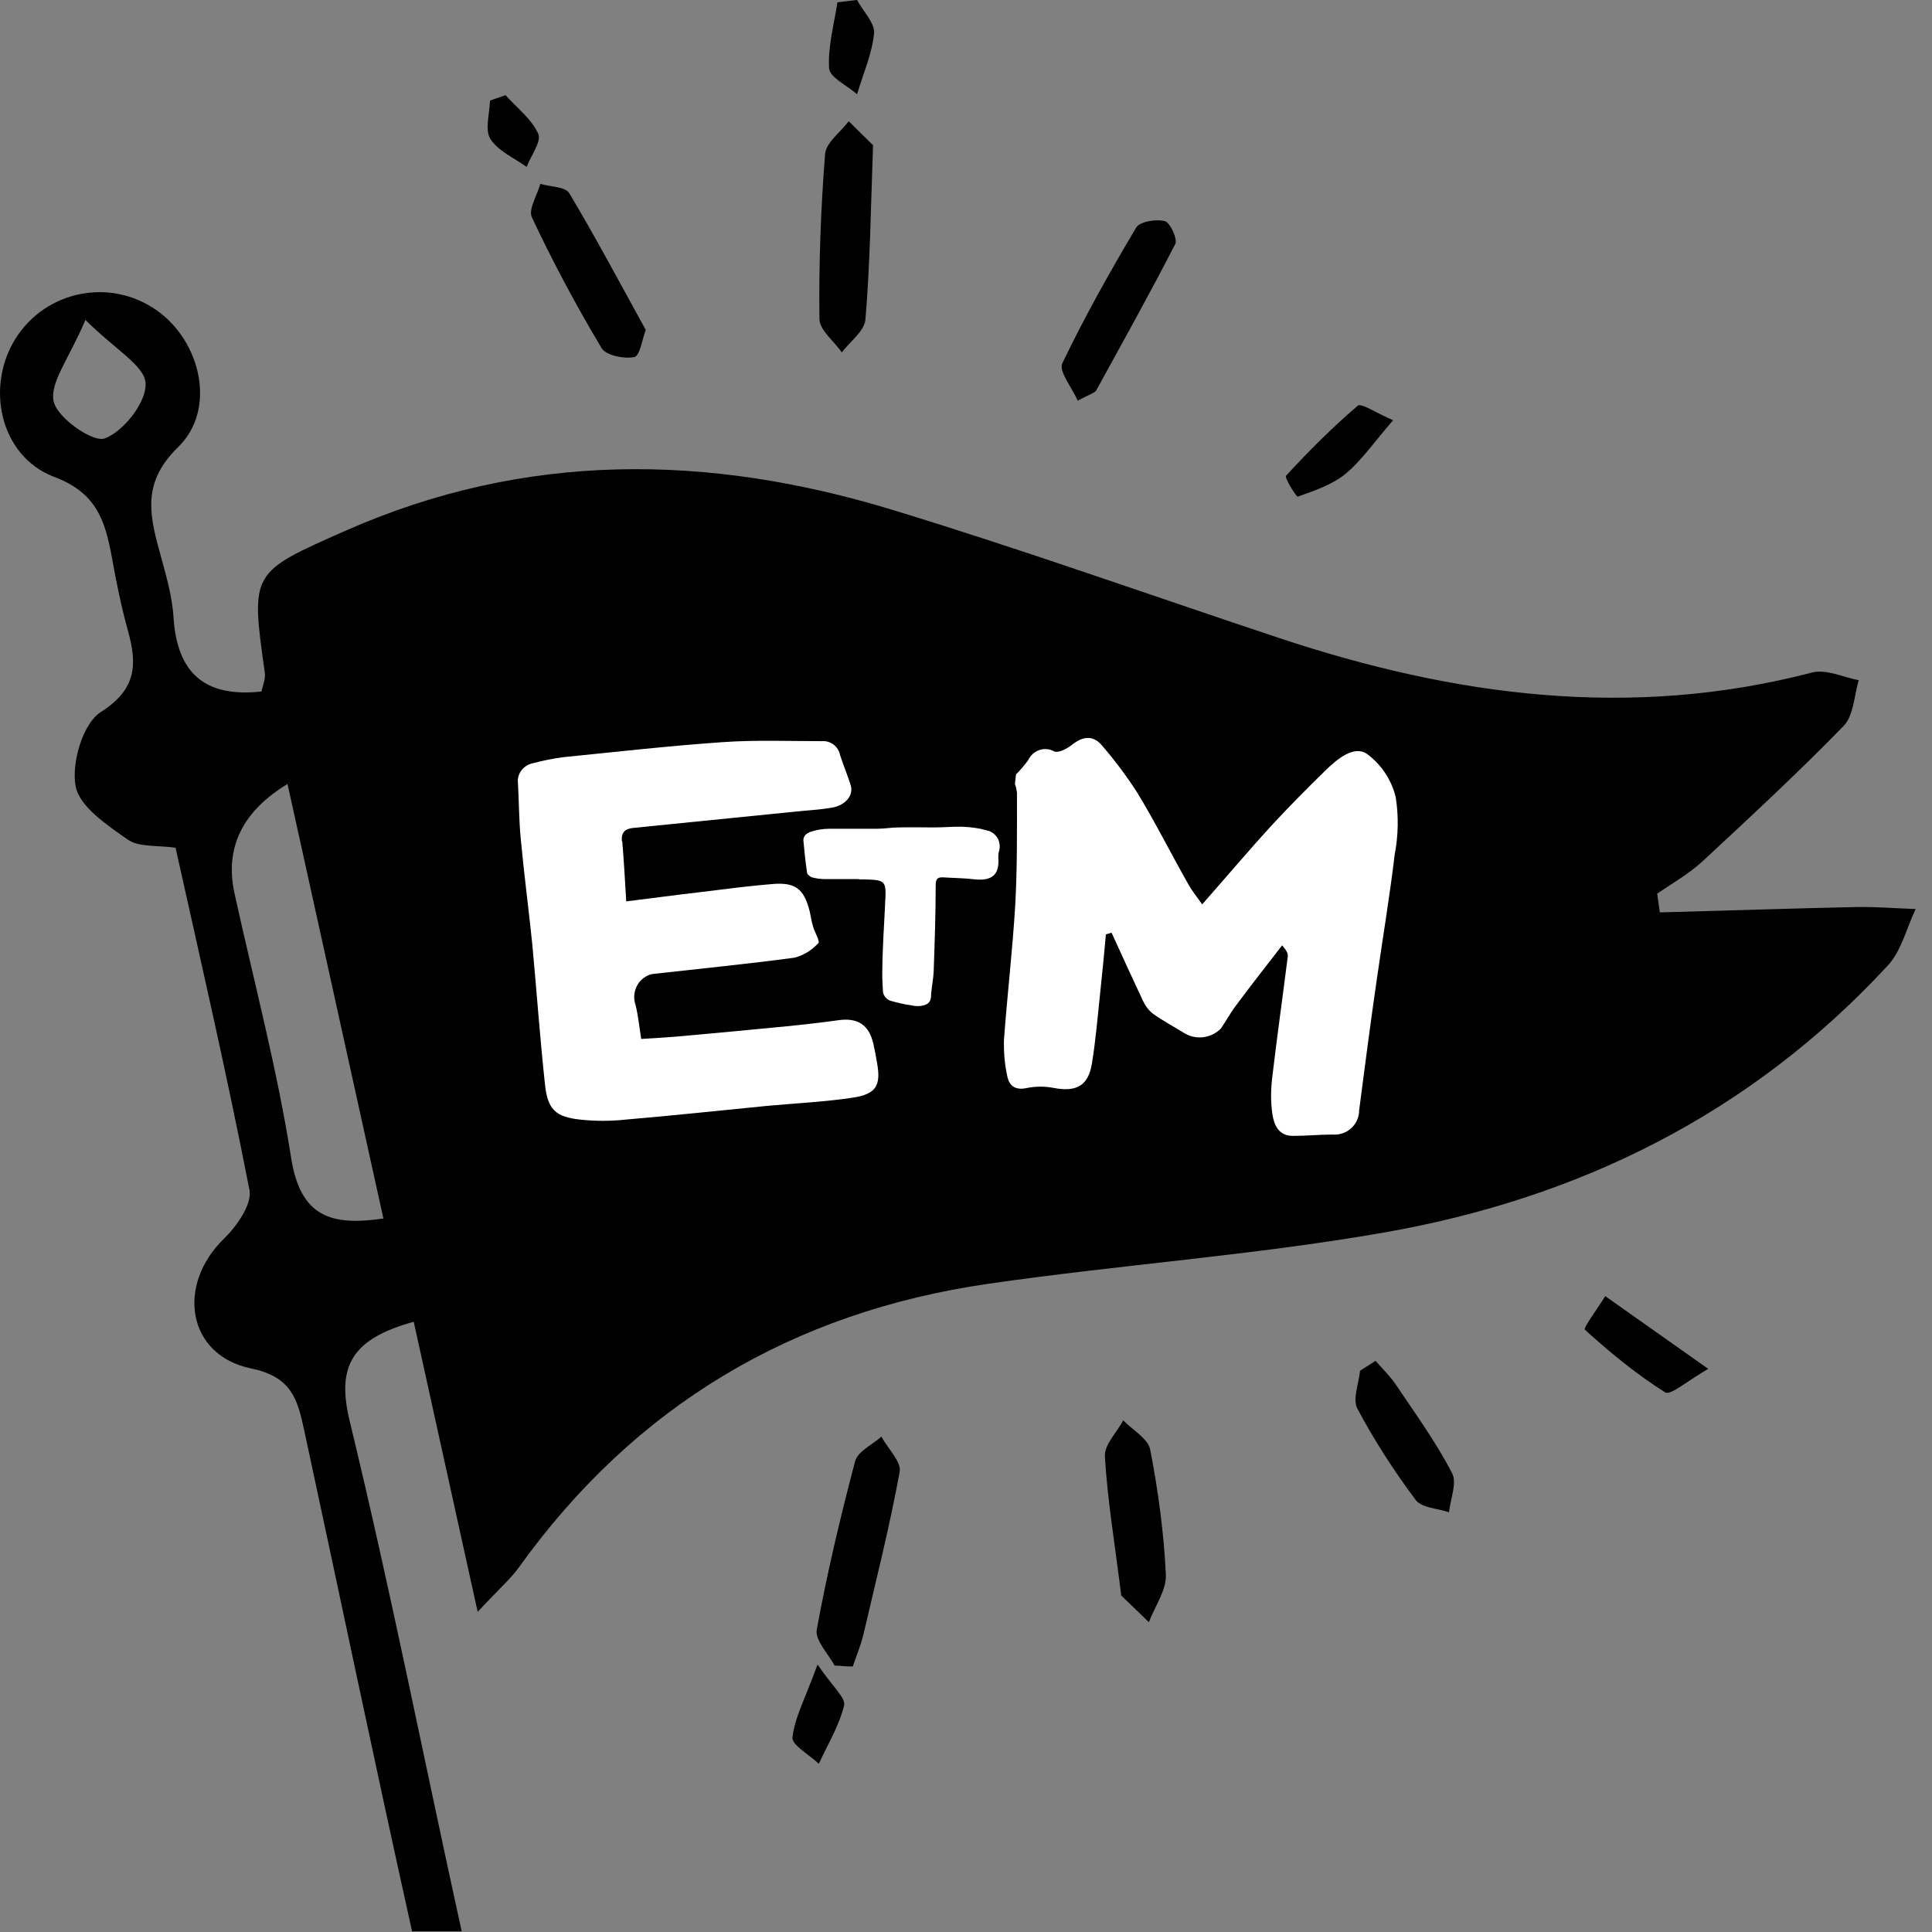
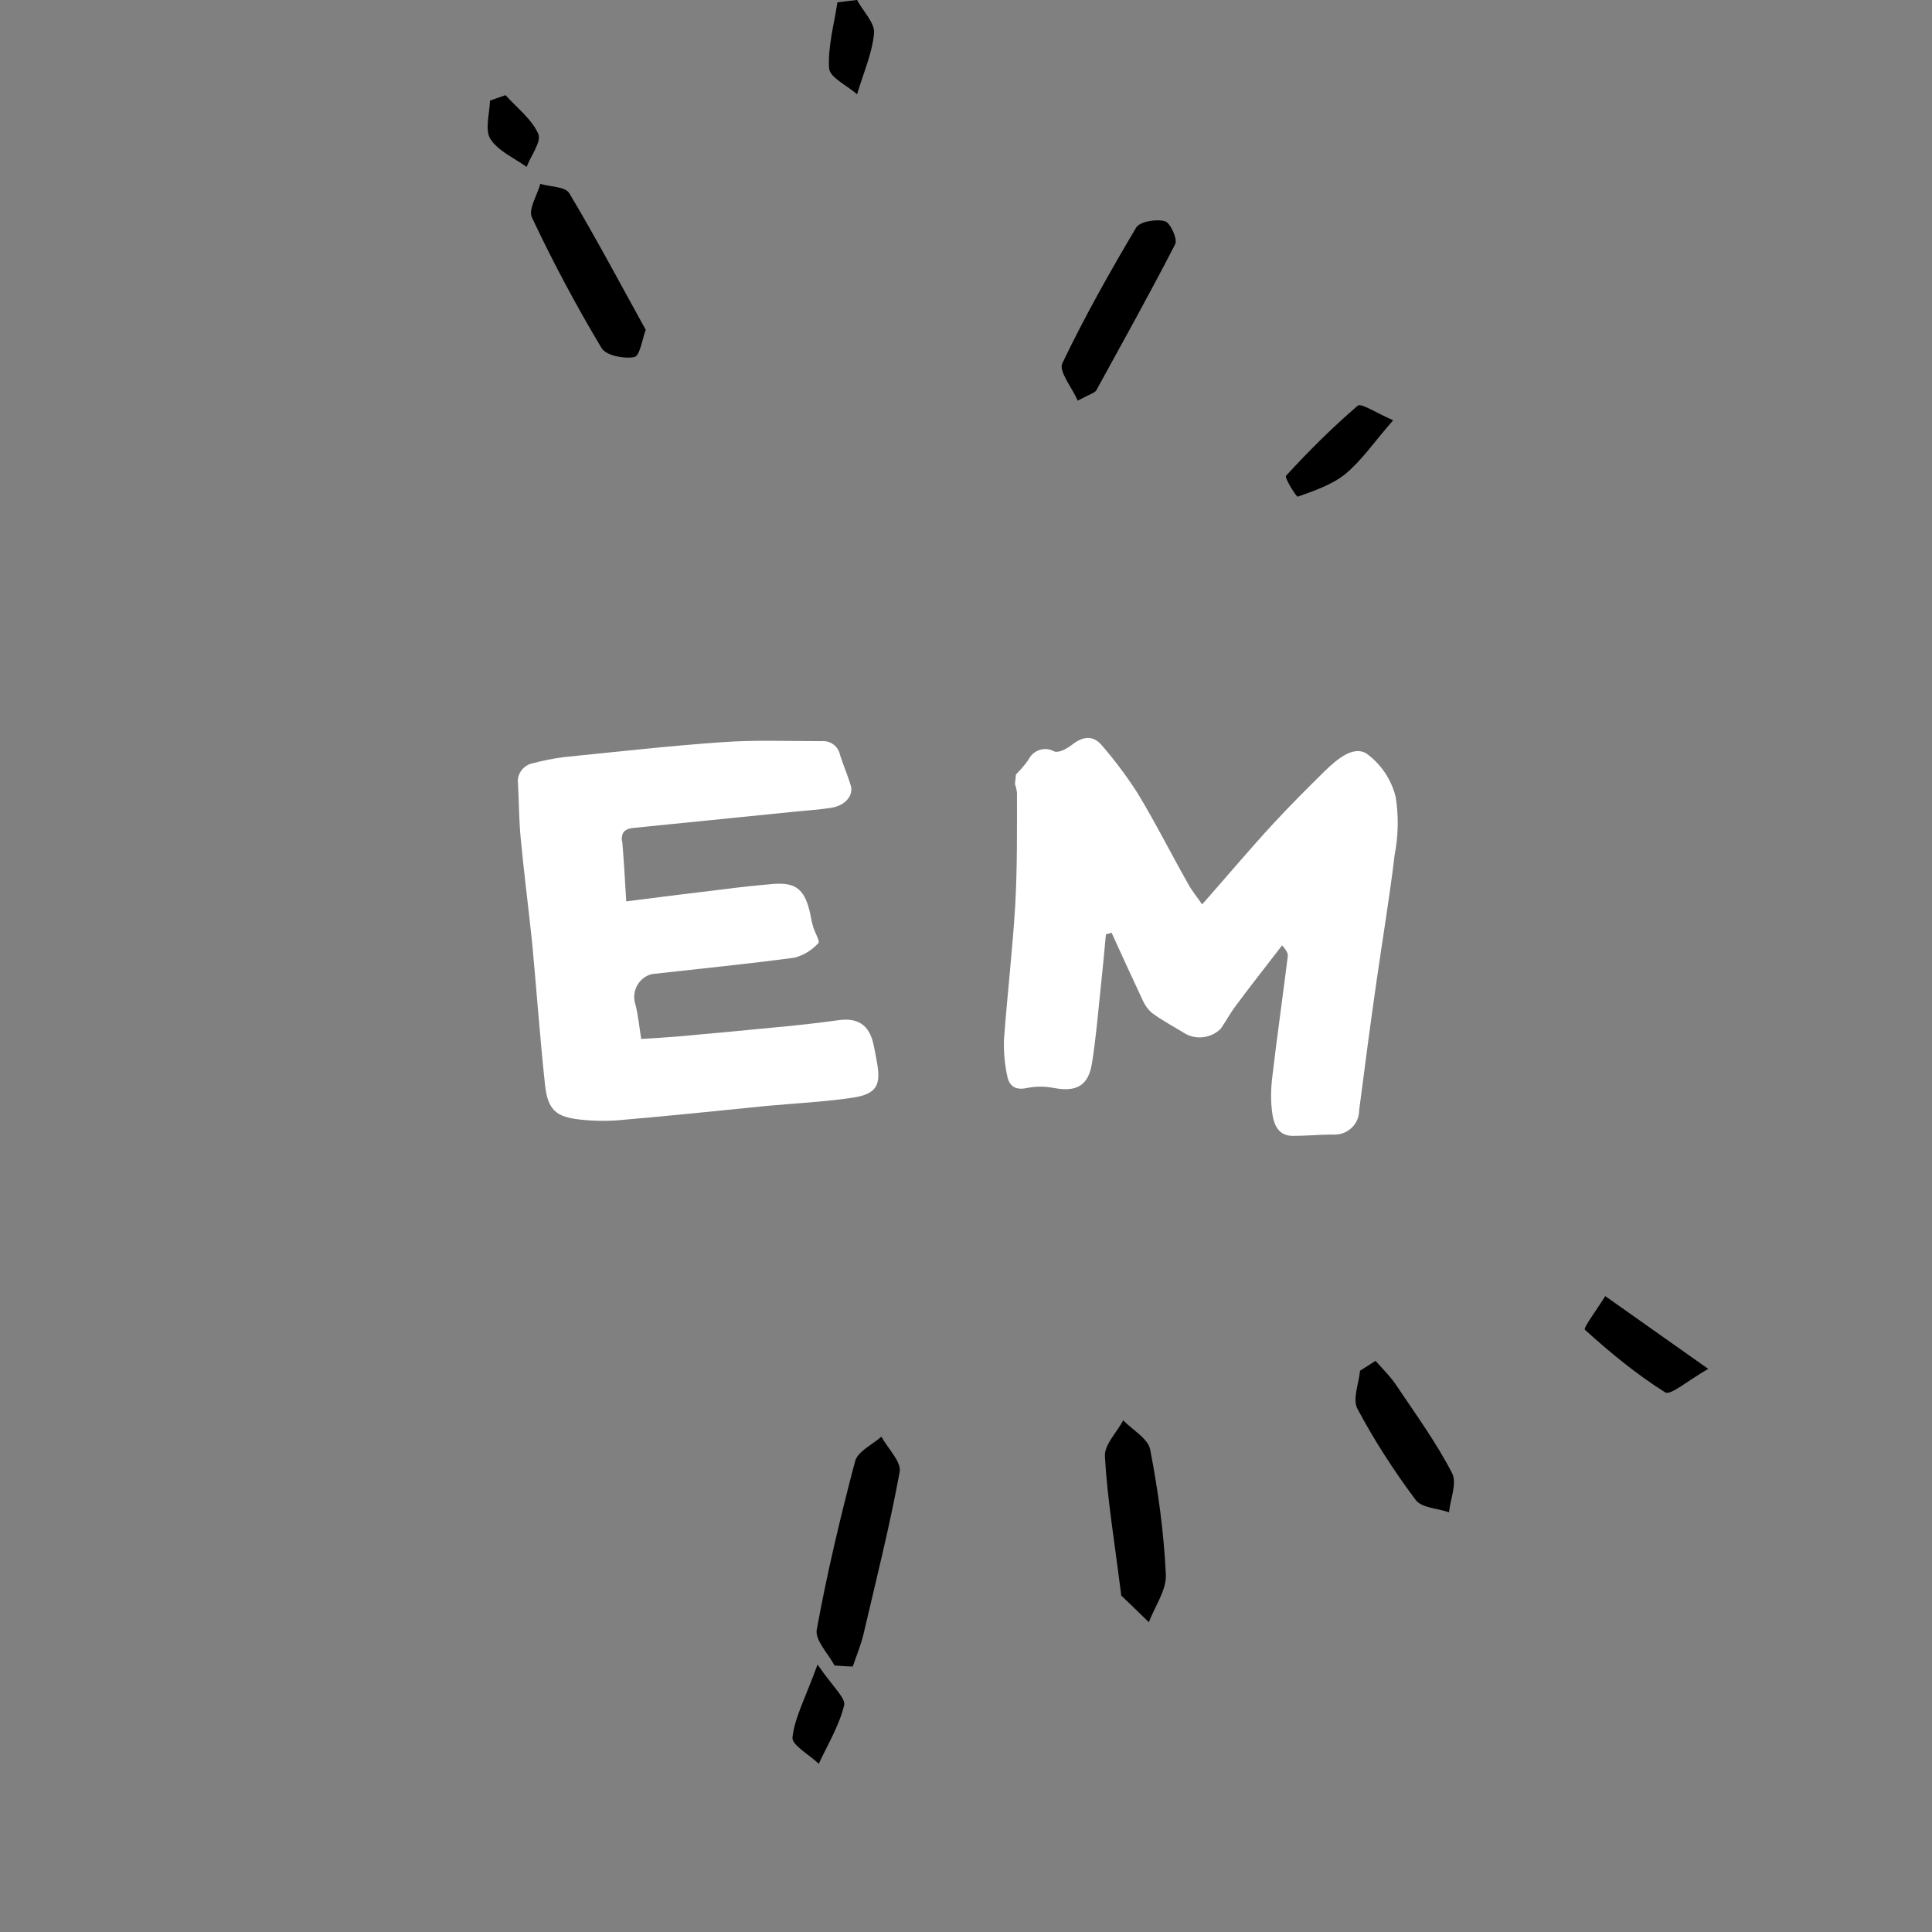
<svg xmlns="http://www.w3.org/2000/svg" id="Layer_1" viewBox="0 0 58 58">
  <rect x="0" y="0" width="58" height="58" fill="#808080" stroke="none" />
  <defs>
    <style>.cls-1{fill:#fff;}</style>
  </defs>
  <g>
-     <path d="M2.57,9.59c-.49,1.17-1.08,1.89-.96,2.46,.11,.5,1.19,1.25,1.54,1.11,.57-.22,1.25-1.09,1.22-1.65-.02-.53-.91-1.01-1.81-1.91m6.08,13.93q-2.05,1.24-1.6,3.29c.58,2.64,1.28,5.27,1.7,7.94,.28,1.78,1.21,2.05,2.77,1.82l-2.88-13.05Zm5.7,24.86l-1.92-8.71c-1.88,.52-2.32,1.35-1.92,2.99,1.26,5.21,2.21,10.08,3.36,15.31h-1.49c-1.16-5.23-2.11-9.81-3.24-15.05-.2-.93-.38-1.6-1.6-1.85-1.92-.4-2.24-2.51-.8-3.9,.38-.37,.84-1.03,.76-1.45-.67-3.44-1.46-6.87-2.22-10.28-.56-.08-1.11-.01-1.44-.25-.62-.43-1.45-.99-1.56-1.6-.13-.7,.22-1.88,.75-2.22,1.09-.69,1.1-1.44,.82-2.45-.2-.72-.35-1.46-.48-2.19-.2-1.09-.45-1.95-1.75-2.43C-.01,13.68-.44,11.6,.47,10.16c.91-1.44,2.84-1.83,4.24-.84,1.32,.93,1.8,2.97,.64,4.1-1.06,1.03-.88,1.97-.57,3.1,.18,.67,.39,1.34,.43,2.03,.11,1.62,.9,2.4,2.64,2.21,.03-.16,.13-.38,.1-.57-.43-3.03-.42-3,2.43-4.26,5.39-2.38,10.87-2.31,16.39-.63,3.91,1.19,7.77,2.57,11.65,3.86,5.24,1.74,10.53,2.45,15.98,1.03,.42-.11,.93,.14,1.4,.23-.14,.47-.15,1.07-.46,1.38-1.36,1.4-2.79,2.72-4.22,4.05-.41,.38-.91,.66-1.37,.98,.03,.19,.05,.37,.08,.56,1.97-.05,3.94-.12,5.91-.16,.59-.01,1.18,.04,1.77,.06-.28,.58-.43,1.27-.85,1.71-4.11,4.44-9.27,6.99-15.16,8.01-3.91,.68-7.89,.96-11.83,1.53-5.88,.85-10.61,3.66-14.09,8.51-.25,.35-.58,.63-1.25,1.35" />
-     <path d="M26.21,4.35c-.07,1.95-.09,3.6-.23,5.25-.03,.34-.46,.65-.71,.98-.23-.34-.67-.67-.67-1.01-.02-1.65,.04-3.3,.17-4.95,.03-.34,.46-.65,.71-.98,.28,.28,.57,.56,.72,.71" />
    <path d="M25.06,50.01c-.19-.36-.6-.77-.54-1.09,.31-1.7,.71-3.38,1.15-5.05,.08-.3,.52-.5,.79-.74,.19,.35,.6,.75,.55,1.05-.3,1.64-.71,3.26-1.09,4.89-.08,.33-.21,.64-.32,.96-.18,0-.36-.02-.53-.03" />
    <path d="M32.35,12.02c-.17-.39-.57-.87-.46-1.11,.67-1.4,1.43-2.75,2.22-4.08,.11-.18,.6-.26,.86-.19,.16,.04,.39,.54,.31,.69-.76,1.48-1.57,2.93-2.37,4.39-.05,.08-.19,.11-.56,.31" />
    <path d="M33.66,47.89c-.21-1.67-.42-2.92-.49-4.17-.02-.35,.36-.72,.55-1.08,.28,.29,.75,.55,.81,.88,.24,1.24,.41,2.49,.47,3.75,.02,.47-.33,.95-.51,1.43-.36-.35-.72-.7-.84-.81" />
    <path d="M19.38,9.92c-.1,.26-.17,.77-.34,.8-.31,.06-.85-.05-.98-.27-.76-1.27-1.46-2.58-2.09-3.92-.12-.24,.16-.67,.25-1.01,.3,.09,.75,.08,.87,.28,.79,1.32,1.51,2.68,2.3,4.11" />
    <path d="M41.3,40.86c.22,.25,.46,.48,.64,.76,.57,.85,1.18,1.69,1.65,2.6,.16,.3-.05,.78-.09,1.18-.34-.12-.82-.13-1-.37-.65-.87-1.24-1.78-1.75-2.74-.15-.28,.04-.75,.08-1.14,.16-.1,.31-.2,.47-.3" />
    <path d="M51.29,41.09c-.63,.36-1.14,.81-1.3,.71-.86-.54-1.66-1.2-2.41-1.88-.06-.05,.4-.66,.61-1.01,.92,.65,1.84,1.3,3.1,2.19" />
    <path d="M41.82,12.62c-.56,.64-.93,1.19-1.42,1.6-.4,.33-.94,.51-1.44,.69-.04,.01-.41-.57-.35-.63,.68-.74,1.39-1.45,2.15-2.1,.1-.09,.54,.21,1.07,.44" />
    <path d="M24.55,49.98c.45,.66,.85,1,.79,1.22-.15,.61-.49,1.17-.76,1.75-.28-.27-.81-.56-.79-.79,.07-.61,.39-1.19,.75-2.18" />
    <path d="M25.73,0c.18,.34,.54,.69,.51,1-.06,.62-.33,1.22-.51,1.83-.29-.26-.82-.5-.84-.78-.04-.65,.15-1.32,.25-1.98,.19-.02,.39-.05,.58-.07" />
    <path d="M15.17,2.85c.34,.38,.79,.72,.99,1.17,.1,.23-.22,.65-.35,.99-.38-.27-.86-.48-1.09-.84-.17-.28-.02-.76-.01-1.15,.15-.05,.3-.11,.46-.16" />
  </g>
  <g id="Group_2">
    <path id="Path_17" class="cls-1" d="M30.47,23.54c.03,.08,.05,.17,.06,.26,0,1.11,.01,2.23-.05,3.34-.08,1.36-.24,2.71-.34,4.07-.01,.37,.02,.74,.1,1.1,.06,.3,.25,.43,.6,.35,.26-.05,.53-.05,.79,0,.68,.13,1.04-.06,1.15-.73,.12-.74,.18-1.49,.26-2.24,.06-.55,.11-1.09,.16-1.64l.17-.05c.31,.68,.62,1.36,.94,2.04,.07,.15,.17,.29,.3,.39,.29,.21,.61,.38,.92,.57,.35,.23,.82,.18,1.12-.12,.16-.23,.29-.48,.46-.7,.45-.61,.92-1.2,1.38-1.8,.14,.16,.18,.25,.17,.33-.15,1.2-.32,2.39-.46,3.58-.05,.39-.06,.78,0,1.17,.05,.32,.19,.65,.63,.64,.39,0,.79-.04,1.18-.04,.4,.03,.75-.26,.79-.66,0-.01,0-.03,0-.05,.17-1.31,.34-2.62,.53-3.93,.18-1.26,.39-2.51,.54-3.77,.11-.57,.12-1.15,.03-1.72-.13-.53-.44-.99-.88-1.31-.39-.24-.88,.17-1.23,.51-.53,.52-1.05,1.04-1.55,1.58-.72,.78-1.4,1.59-2.15,2.44-.16-.23-.32-.42-.43-.63-.51-.9-.97-1.82-1.51-2.71-.32-.5-.68-.98-1.06-1.42-.27-.33-.58-.29-.91-.03-.14,.11-.39,.25-.53,.2-.26-.15-.59-.06-.75,.2-.01,.02-.03,.05-.04,.07-.11,.15-.23,.29-.36,.42l-.03,.28Z" />
-     <path id="Path_18" class="cls-1" d="M25.8,26.4h.15c.66,.02,.66,.04,.62,.76,0,0,0,.01,0,.02-.02,.32-.03,.64-.05,.95-.01,.29-.03,.58-.03,.87-.01,.27,0,.53,.02,.8,.03,.11,.11,.2,.21,.24,.21,.06,.42,.11,.63,.14,.09,.02,.19,.03,.28,.02,.16-.02,.31-.07,.32-.29,.01-.25,.07-.5,.08-.76,.03-.86,.06-1.72,.06-2.58,0-.21,.08-.24,.24-.23,.31,.02,.63,.02,.94,.06,.52,.05,.74-.15,.7-.65,0-.07,0-.13,.02-.19,.08-.26-.06-.54-.32-.62-.01,0-.03,0-.04-.01-.24-.07-.48-.1-.73-.11-.28-.01-.56,.02-.84,.02-.36,0-.72-.01-1.08,0-.22,0-.43,.04-.65,.04-.48,0-.96,0-1.44,0-.18,0-.35,.03-.52,.08-.13,.04-.27,.12-.25,.29,.03,.32,.06,.64,.11,.95,0,.05,.09,.12,.15,.14,.12,.03,.24,.05,.37,.05,.34,0,.68,0,1.02,0h0" />
    <path id="Path_19" class="cls-1" d="M18.67,25.26c-.03-.31,.13-.39,.39-.41,1.59-.16,3.18-.32,4.77-.48,.38-.04,.76-.06,1.13-.12,.42-.07,.67-.37,.58-.67s-.22-.6-.32-.91c-.05-.26-.28-.44-.55-.42-1,0-1.99-.04-2.98,.03-1.59,.11-3.18,.29-4.77,.45-.31,.04-.61,.1-.91,.18-.29,.05-.5,.32-.46,.61,.03,.54,.03,1.09,.08,1.63,.1,1.07,.24,2.13,.35,3.2,.13,1.4,.23,2.8,.38,4.2,.08,.75,.31,.98,1.05,1.06,.46,.05,.92,.05,1.38,0,1.41-.12,2.82-.27,4.23-.41,.87-.08,1.74-.12,2.6-.25,.69-.11,.83-.37,.71-1.04-.03-.19-.07-.38-.11-.57-.13-.58-.48-.8-1.07-.71-.51,.07-1.03,.13-1.54,.18-1.1,.11-2.21,.21-3.31,.31-.36,.03-.72,.05-1.05,.07-.06-.37-.09-.7-.17-1.02-.13-.37,.06-.78,.43-.91,.03,0,.05-.02,.08-.02,1.42-.16,2.85-.3,4.26-.49,.28-.07,.53-.23,.72-.44,.05-.05-.11-.32-.16-.49-.05-.16-.07-.33-.11-.49-.17-.66-.44-.85-1.12-.79-.47,.04-.94,.09-1.4,.15-.94,.11-1.88,.23-2.98,.37-.04-.65-.07-1.23-.12-1.81" />
  </g>
</svg>